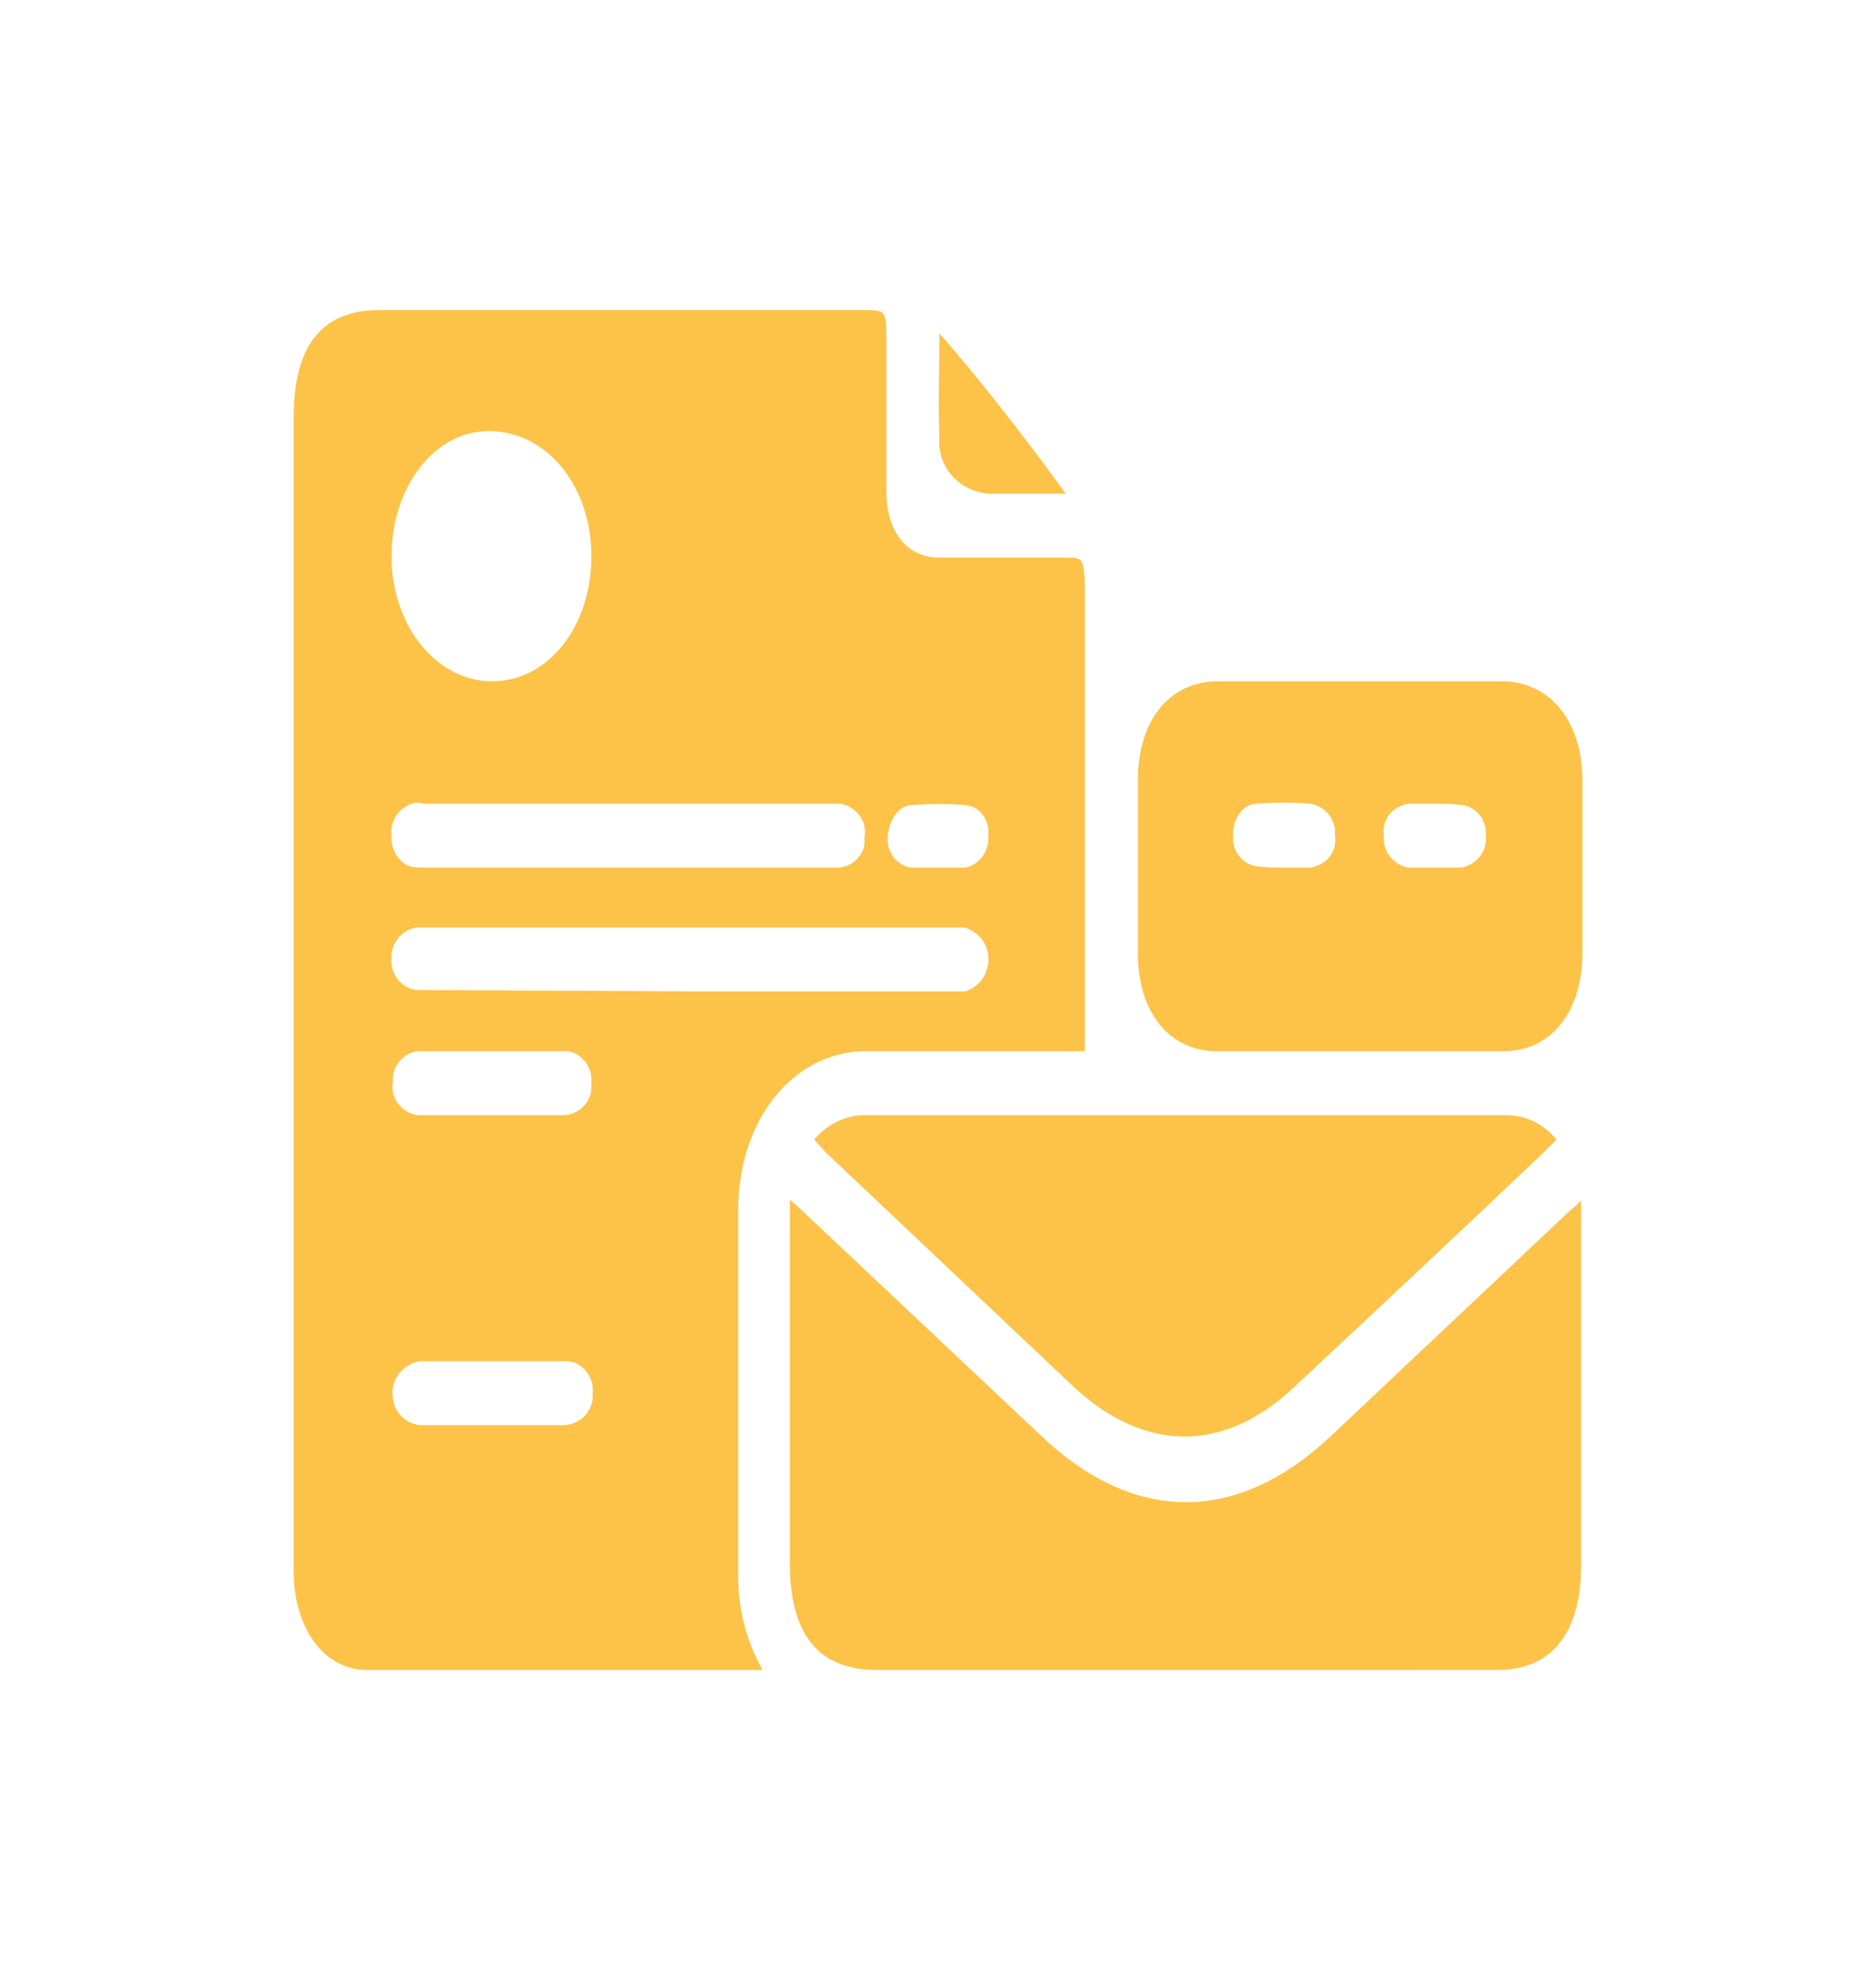
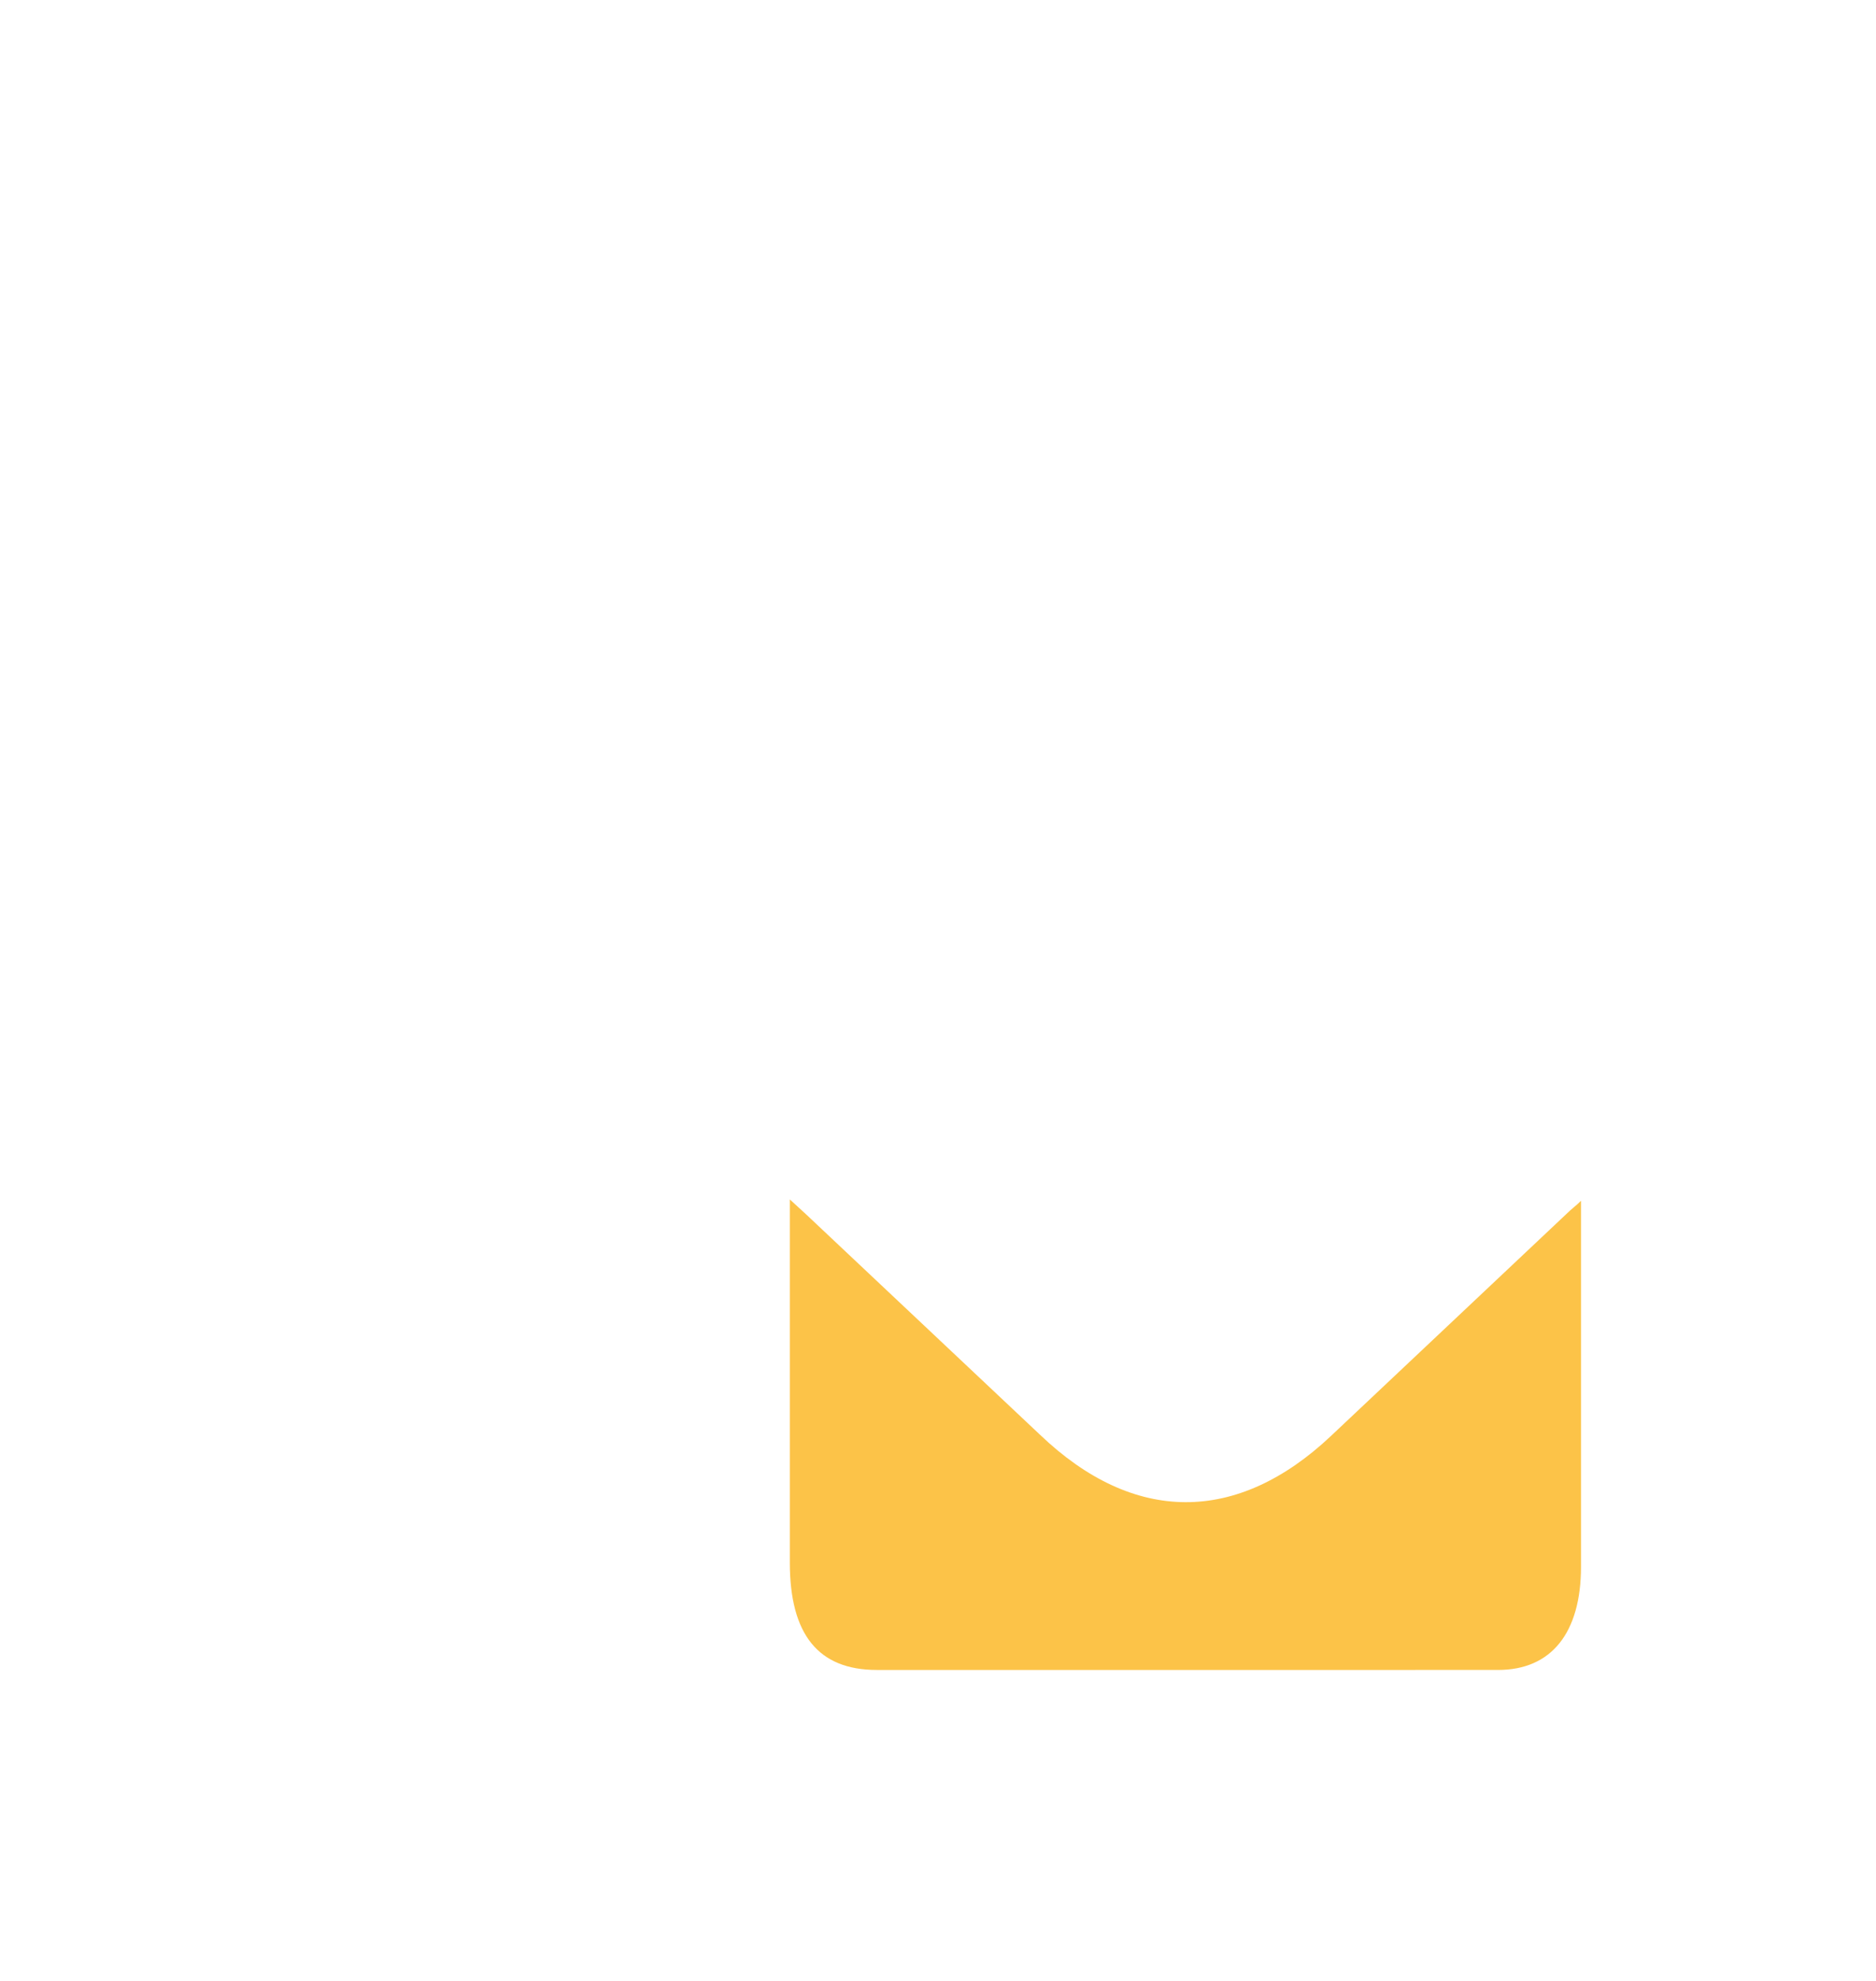
<svg xmlns="http://www.w3.org/2000/svg" id="Layer_1" x="0px" y="0px" viewBox="0 0 138 145.7" style="enable-background:new 0 0 138 145.7;" xml:space="preserve">
  <style type="text/css">	.st0{fill:#FCC348;}</style>
-   <path class="st0" d="M56.1,122.8H27c-3.2,0-5.4-3.1-5.4-7.3V30.7c0-5.3,2.1-7.9,6.3-7.9h35.5c1.8,0,1.8,0,1.8,2.2v11.1 c0,3,1.5,4.9,3.9,4.9h9.1c1.5,0,1.5,0,1.6,2v34.3H63.7c-5.3,0-9.4,5-9.4,11.7v26.9C54.3,118.3,54.9,120.7,56.1,122.8z M43.5,40.9 c0-5.1-3.2-9.1-7.4-9.2c-4.1-0.1-7.3,4.1-7.3,9.2s3.3,9.2,7.4,9.2S43.5,46.1,43.5,40.9z M50.6,72.9h19.5c0.3,0,0.6,0,0.9,0 c1.3-0.4,2-1.8,1.6-3.1c-0.2-0.7-0.8-1.3-1.6-1.6c-0.3,0-0.6,0-0.9,0H30.7c-1.1,0.1-2,1.2-1.9,2.3l0,0c-0.1,1.1,0.7,2.2,1.9,2.3 L50.6,72.9L50.6,72.9z M46.1,63.8h15.5c1.1,0,2.1-1,2-2.1c0,0,0,0,0,0l0,0v-0.2c0.2-1.1-0.6-2.2-1.8-2.4c0,0,0,0,0,0H31.2 c-0.3-0.1-0.6-0.1-0.9,0c-0.9,0.3-1.6,1.2-1.5,2.2c-0.1,1,0.4,2,1.3,2.4c0.4,0.1,0.8,0.1,1.1,0.1L46.1,63.8z M36.1,82h5.1 c1.2,0.1,2.2-0.8,2.3-1.9c0,0,0,0,0,0l0,0c0-0.2,0-0.3,0-0.5c0.1-1.1-0.7-2.2-1.8-2.3H31.1c-1.1-0.1-2.1,0.8-2.2,1.9v0.4 c-0.2,1.1,0.6,2.2,1.8,2.4H36.1z M36.2,100.1h-5.3c-1.3,0.2-2.2,1.4-2,2.7c0.1,1.1,1,1.9,2,2h10.5c1.2,0,2.1-0.9,2.2-2v-0.4 c0.1-1.1-0.7-2.2-1.8-2.3c0,0,0,0,0,0L36.2,100.1L36.2,100.1z M69,63.8c0.7,0,1.4,0,2,0c1.1-0.2,1.8-1.3,1.7-2.4 c0.1-1.1-0.6-2.1-1.7-2.2c-1.3-0.1-2.6-0.1-3.9,0c-1,0-1.7,1.1-1.8,2.3c-0.1,1.1,0.6,2.1,1.7,2.3C67.7,63.8,68.4,63.8,69,63.8z" />
  <path class="st0" d="M58.1,88.2l1.2,1.1l17.2,16.2c6.9,6.6,14.5,6.6,21.4,0.1l17.4-16.4c0.3-0.3,0.6-0.5,1-0.9v26.9 c0,4.9-2.2,7.6-6.1,7.6H64.5c-4.3,0-6.4-2.6-6.4-7.9V88.2z" />
-   <path class="st0" d="M100.1,50.1h10.4c3.4,0,5.9,2.8,5.9,7.3v12.7c0,4.3-2.3,7.2-5.8,7.2H89.5c-3.5,0-5.8-2.9-5.8-7.2 c0-4.3,0-8.4,0-12.7c0-4.4,2.3-7.3,5.9-7.3C93.1,50.1,96.6,50.1,100.1,50.1z M94.5,63.8h1.9c1.2-0.2,2-1.2,1.8-2.4 c0.1-1.1-0.7-2.1-1.8-2.3c-1.3-0.1-2.6-0.1-3.9,0c-1.1,0-1.8,1.1-1.8,2.3c-0.1,1.1,0.6,2.1,1.7,2.3C93.2,63.8,93.8,63.8,94.5,63.8z  M105.5,59.1h-1.9c-1.2,0.2-2,1.2-1.8,2.4c-0.1,1.1,0.7,2.1,1.8,2.3h3.9c1.1-0.2,1.9-1.2,1.8-2.3c0.1-1.1-0.6-2.1-1.7-2.3 C106.8,59.1,106.2,59.1,105.5,59.1z" />
-   <path class="st0" d="M59.9,83.8c0.9-1.1,2.3-1.8,3.7-1.8h47.2c1.5,0,2.8,0.7,3.7,1.8c-0.3,0.3-0.6,0.6-0.9,0.9 c-6.1,5.8-12.2,11.5-18.4,17.3c-5.2,4.9-11,4.8-16.2,0L60.7,84.7L59.9,83.8z" />
-   <path class="st0" d="M78.4,36.3h-5.7c-2.2-0.2-3.8-2-3.6-4.2c-0.1-2.4,0-4.7,0-7.6C72.4,28.3,75.5,32.3,78.4,36.3z" />
</svg>